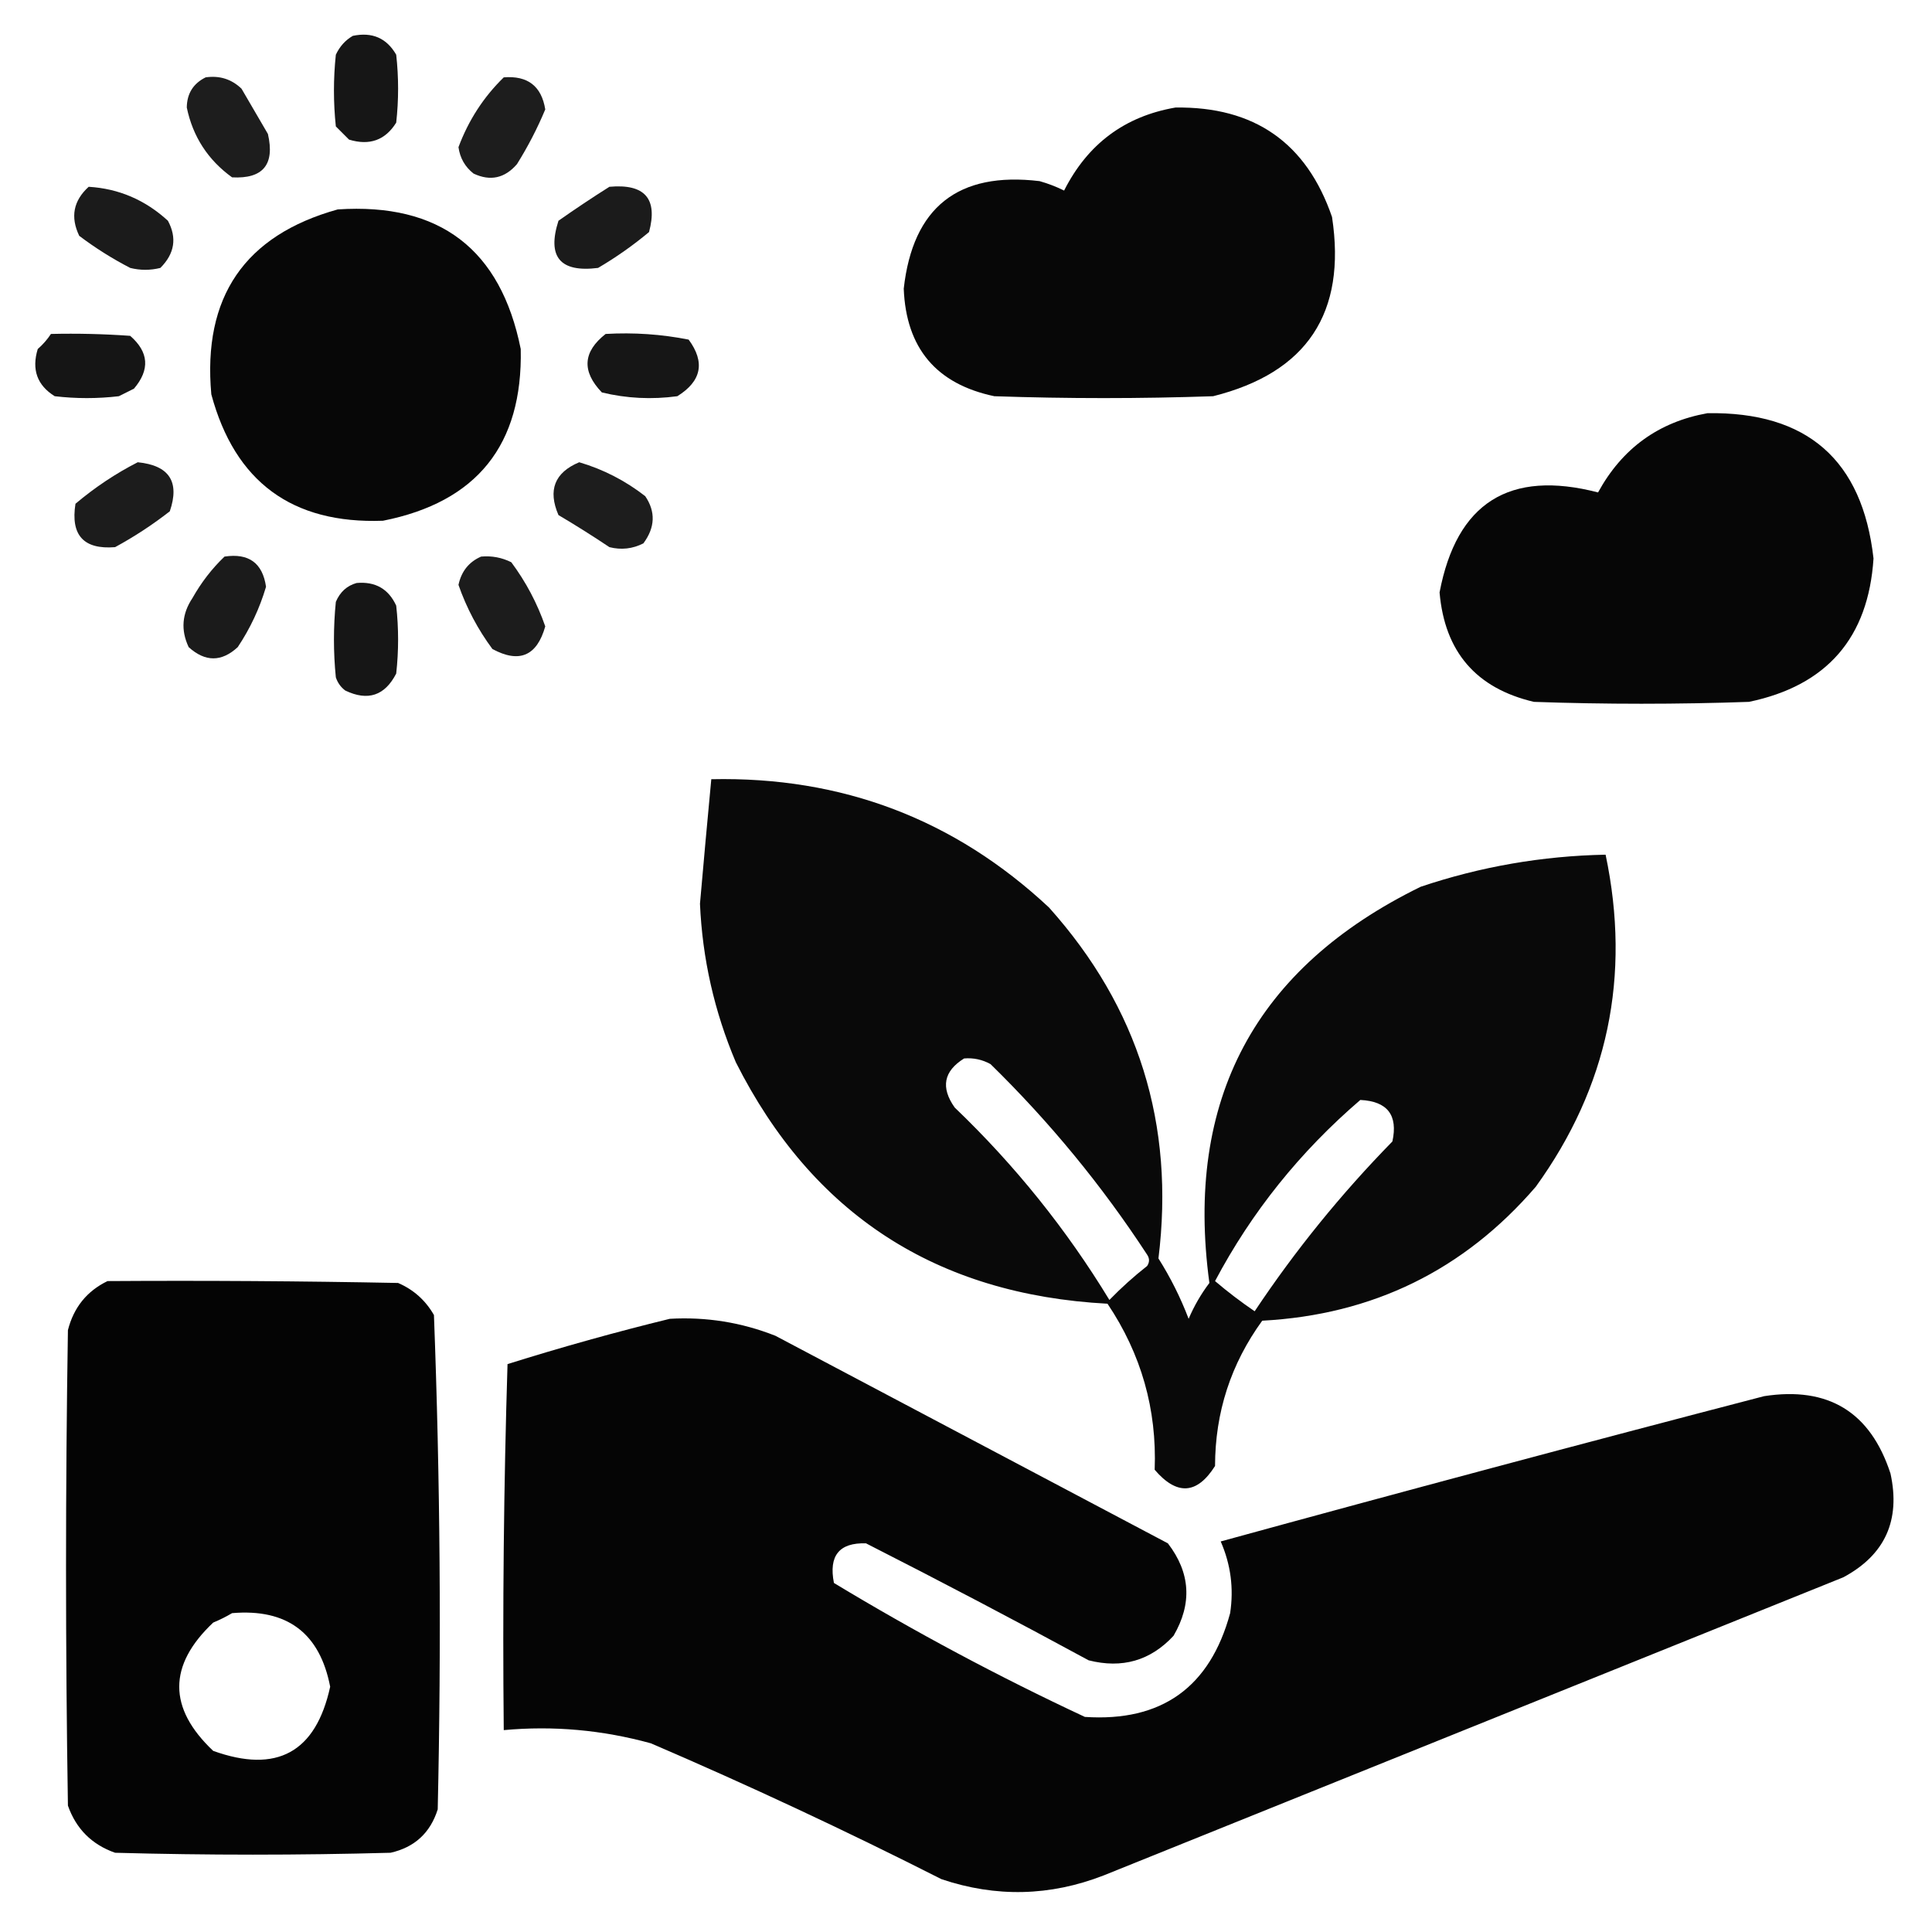
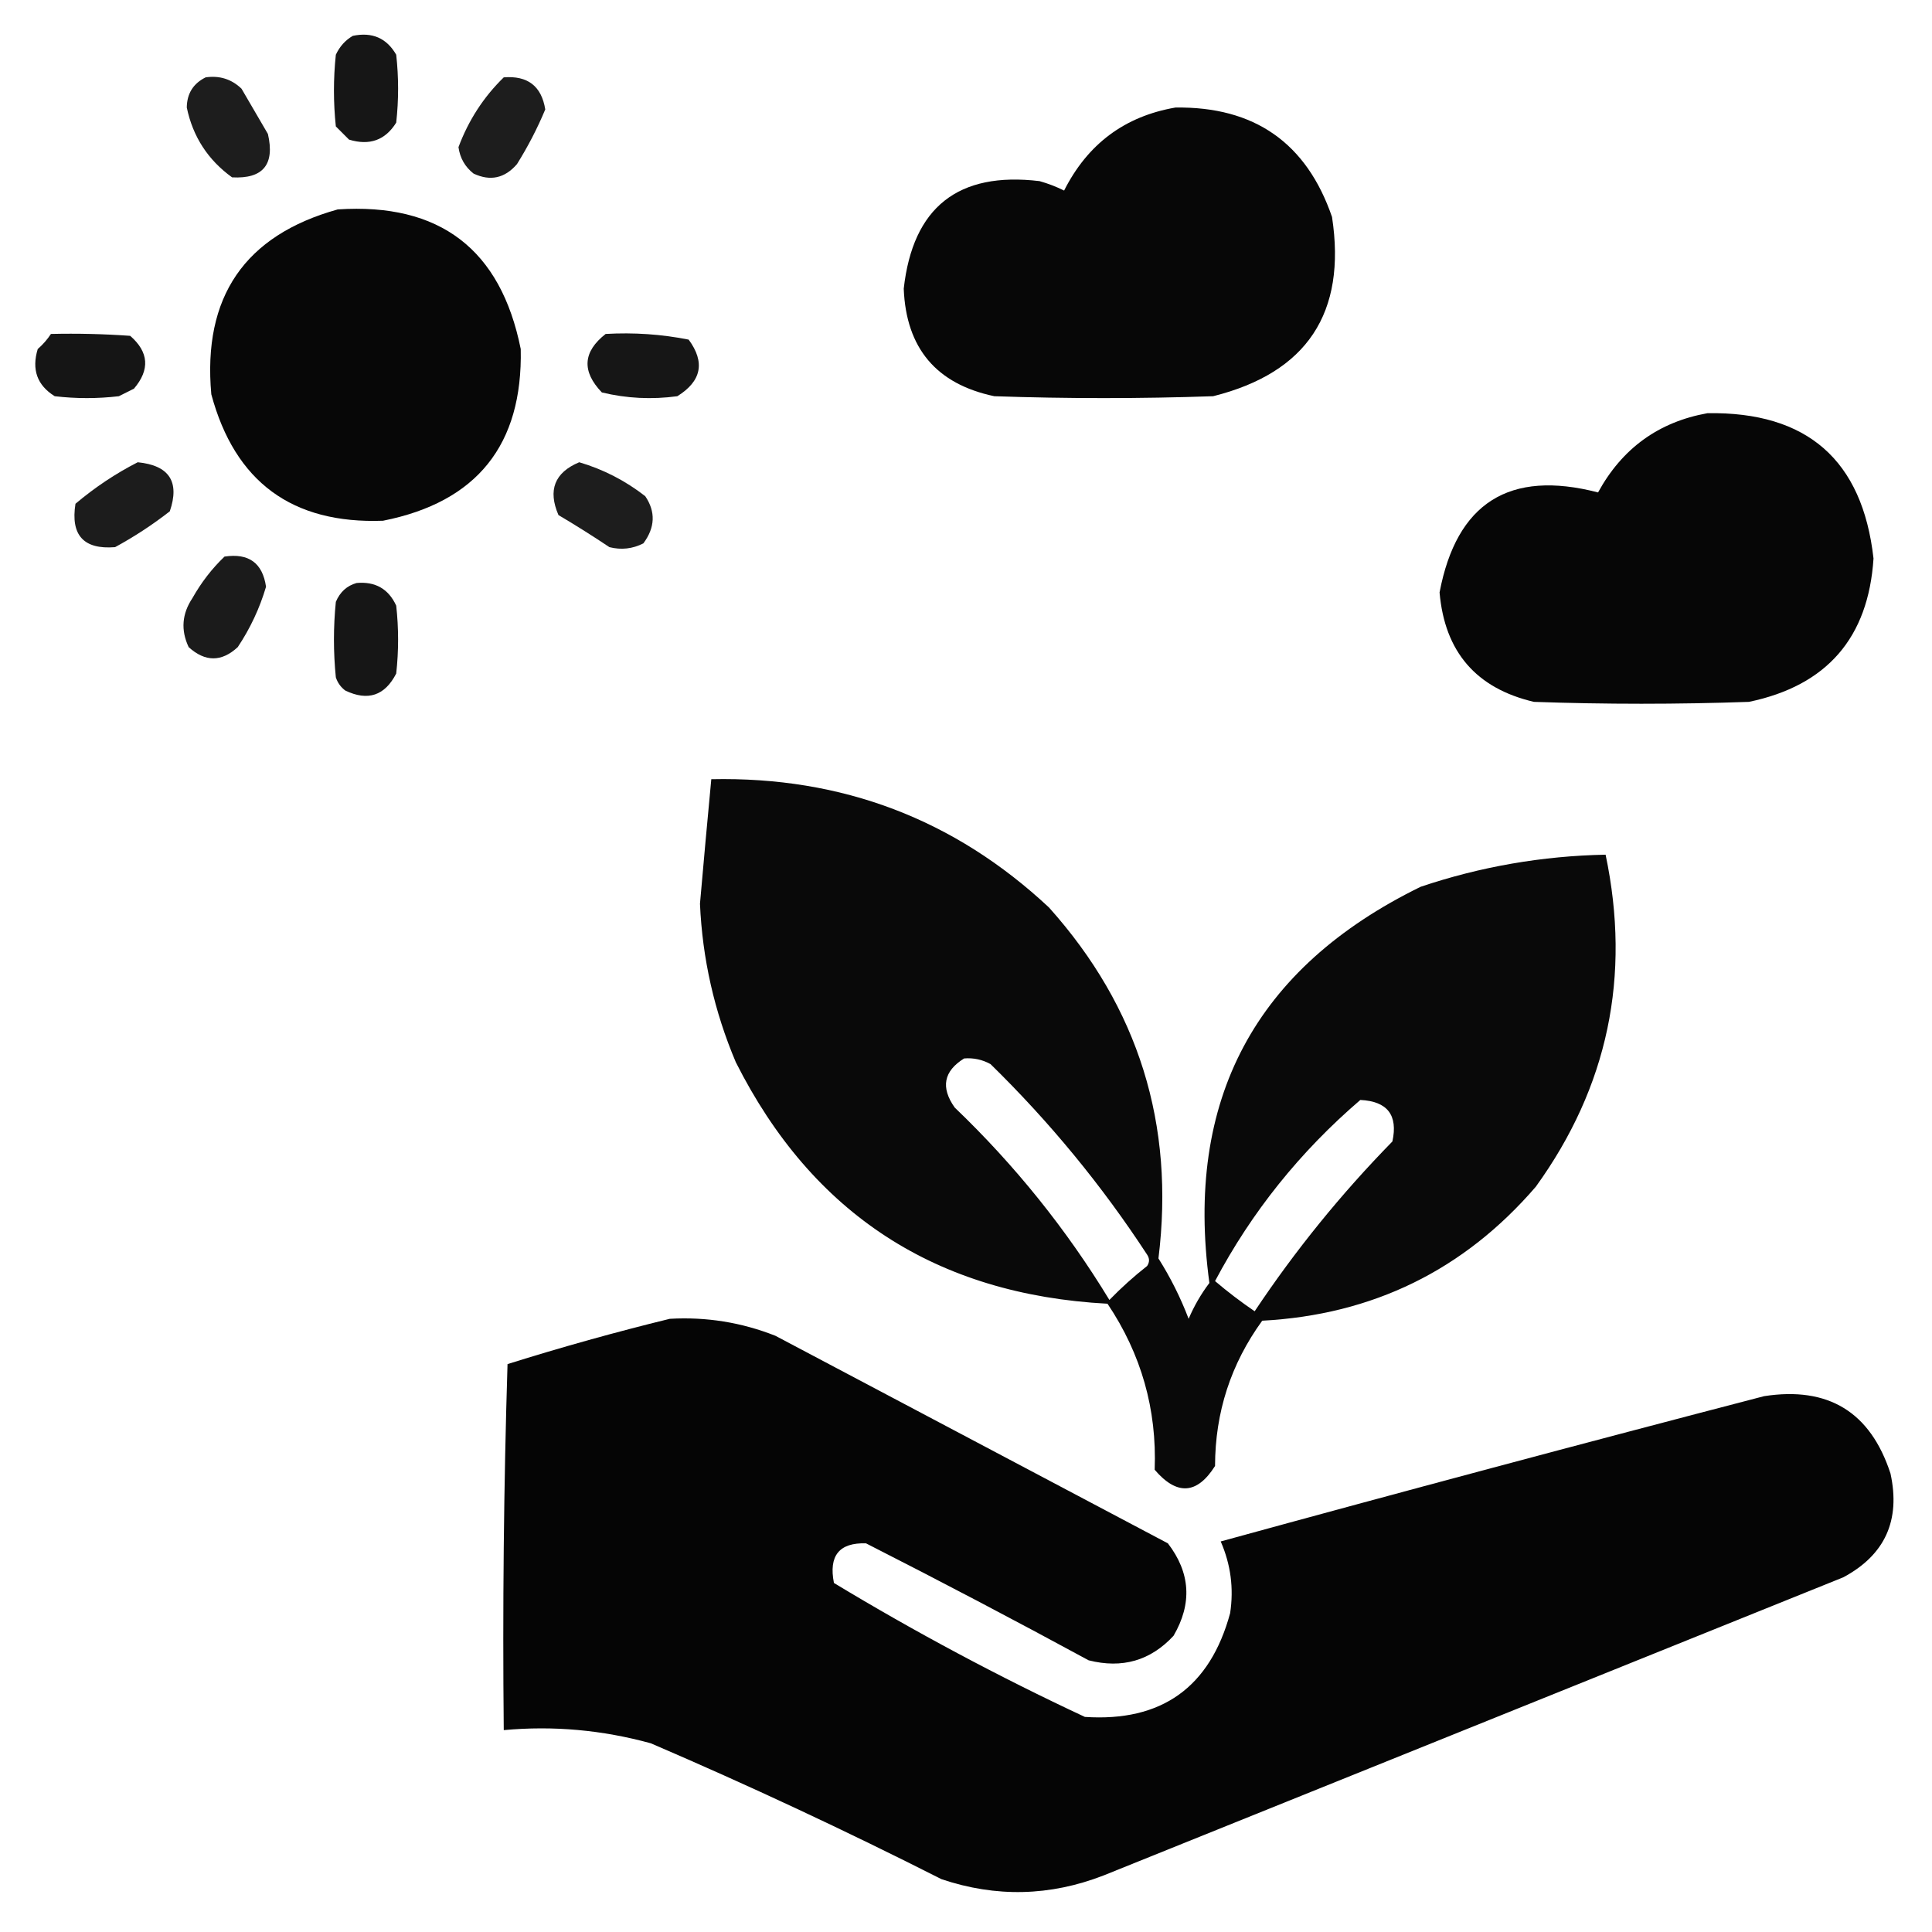
<svg xmlns="http://www.w3.org/2000/svg" version="1.1" width="512px" height="512px" style="shape-rendering:geometricPrecision; text-rendering:geometricPrecision; image-rendering:optimizeQuality; fill-rule:evenodd; clip-rule:evenodd">
  <g>
    <path style="opacity:0.912" fill="#000000" d="M 93.5,9.5 C 98.635,8.426 102.468,10.093 105,14.5C 105.667,20.5 105.667,26.5 105,32.5C 102.103,37.155 97.937,38.655 92.5,37C 91.333,35.833 90.167,34.667 89,33.5C 88.333,27.167 88.333,20.833 89,14.5C 90.025,12.313 91.525,10.646 93.5,9.5 Z" />
  </g>
  <g>
    <path style="opacity:0.884" fill="#000000" d="M 54.5,20.5 C 58.192,19.971 61.358,20.971 64,23.5C 66.333,27.5 68.667,31.5 71,35.5C 72.874,43.608 69.707,47.442 61.5,47C 55.108,42.383 51.108,36.216 49.5,28.5C 49.546,24.794 51.213,22.127 54.5,20.5 Z" />
  </g>
  <g>
    <path style="opacity:0.886" fill="#000000" d="M 133.5,20.5 C 139.841,19.993 143.508,22.826 144.5,29C 142.412,34.009 139.912,38.842 137,43.5C 133.763,47.249 129.93,48.082 125.5,46C 123.236,44.221 121.903,41.887 121.5,39C 124.17,31.857 128.17,25.691 133.5,20.5 Z" />
  </g>
  <g>
    <path style="opacity:0.972" fill="#000000" d="M 311.5,28.5 C 332.417,28.196 346.251,37.863 353,57.5C 356.873,82.932 346.373,98.765 321.5,105C 302.167,105.667 282.833,105.667 263.5,105C 248.124,101.765 240.124,92.265 239.5,76.5C 241.916,54.919 253.916,45.419 275.5,48C 277.762,48.642 279.929,49.475 282,50.5C 288.237,38.151 298.071,30.818 311.5,28.5 Z" />
  </g>
  <g>
-     <path style="opacity:0.892" fill="#000000" d="M 23.5,49.5 C 31.478,49.983 38.478,52.983 44.5,58.5C 46.942,63.053 46.275,67.22 42.5,71C 39.833,71.667 37.167,71.667 34.5,71C 29.747,68.542 25.247,65.708 21,62.5C 18.606,57.527 19.439,53.194 23.5,49.5 Z" />
-   </g>
+     </g>
  <g>
-     <path style="opacity:0.894" fill="#000000" d="M 161.5,49.5 C 170.88,48.653 174.38,52.653 172,61.5C 167.763,65.036 163.263,68.202 158.5,71C 148.43,72.267 144.93,68.101 148,58.5C 152.479,55.353 156.979,52.353 161.5,49.5 Z" />
-   </g>
+     </g>
  <g>
    <path style="opacity:0.97" fill="#000000" d="M 89.5,55.5 C 116.528,53.704 132.695,66.037 138,92.5C 138.556,117.895 126.389,133.062 101.5,138C 77.421,138.882 62.254,127.715 56,104.5C 53.673,78.699 64.84,62.365 89.5,55.5 Z" />
  </g>
  <g>
    <path style="opacity:0.916" fill="#000000" d="M 13.5,88.5 C 20.508,88.334 27.508,88.5 34.5,89C 39.446,93.3 39.779,97.967 35.5,103C 34.167,103.667 32.833,104.333 31.5,105C 25.833,105.667 20.167,105.667 14.5,105C 9.845,102.103 8.345,97.937 10,92.5C 11.376,91.295 12.542,89.962 13.5,88.5 Z" />
  </g>
  <g>
    <path style="opacity:0.911" fill="#000000" d="M 160.5,88.5 C 167.947,88.071 175.281,88.571 182.5,90C 186.917,96.007 185.917,101.007 179.5,105C 172.724,105.92 166.057,105.586 159.5,104C 154.125,98.402 154.458,93.236 160.5,88.5 Z" />
  </g>
  <g>
    <path style="opacity:0.973" fill="#000000" d="M 452.5,109.5 C 478.899,109.072 493.566,121.905 496.5,148C 495.141,169.026 484.141,181.693 463.5,186C 444.5,186.667 425.5,186.667 406.5,186C 391.194,182.409 382.861,172.743 381.5,157C 386.013,133.239 400.013,124.406 423.5,130.5C 429.888,118.821 439.554,111.821 452.5,109.5 Z" />
  </g>
  <g>
    <path style="opacity:0.889" fill="#000000" d="M 36.5,122.5 C 44.851,123.336 47.684,127.669 45,135.5C 40.437,139.06 35.604,142.227 30.5,145C 22.175,145.673 18.675,141.839 20,133.5C 25.154,129.155 30.654,125.489 36.5,122.5 Z" />
  </g>
  <g>
    <path style="opacity:0.885" fill="#000000" d="M 153.5,122.5 C 159.892,124.387 165.725,127.387 171,131.5C 173.788,135.625 173.621,139.792 170.5,144C 167.634,145.457 164.634,145.79 161.5,145C 157.084,142.042 152.584,139.208 148,136.5C 145.143,129.892 146.977,125.225 153.5,122.5 Z" />
  </g>
  <g>
    <path style="opacity:0.892" fill="#000000" d="M 59.5,147.5 C 65.925,146.534 69.592,149.201 70.5,155.5C 68.814,161.205 66.314,166.538 63,171.5C 58.715,175.459 54.382,175.459 50,171.5C 47.879,167.003 48.212,162.67 51,158.5C 53.346,154.338 56.179,150.671 59.5,147.5 Z" />
  </g>
  <g>
-     <path style="opacity:0.887" fill="#000000" d="M 127.5,147.5 C 130.32,147.248 132.986,147.748 135.5,149C 139.37,154.204 142.37,159.87 144.5,166C 142.29,173.845 137.624,175.845 130.5,172C 126.644,166.804 123.644,161.138 121.5,155C 122.274,151.405 124.274,148.905 127.5,147.5 Z" />
-   </g>
+     </g>
  <g>
    <path style="opacity:0.914" fill="#000000" d="M 94.5,154.5 C 99.46,154.06 102.96,156.06 105,160.5C 105.667,166.5 105.667,172.5 105,178.5C 101.984,184.372 97.484,185.872 91.5,183C 90.299,182.097 89.465,180.931 89,179.5C 88.333,172.833 88.333,166.167 89,159.5C 90.106,156.887 91.94,155.22 94.5,154.5 Z" />
  </g>
  <g>
    <path style="opacity:0.964" fill="#000000" d="M 188.5,206.5 C 223.114,205.753 252.947,217.086 278,240.5C 301.715,266.984 311.381,297.984 307,333.5C 310.194,338.554 312.861,343.888 315,349.5C 316.455,346.088 318.288,342.921 320.5,340C 313.926,291.479 332.593,256.479 376.5,235C 392.381,229.66 408.715,226.827 425.5,226.5C 432.275,258.713 426.108,288.046 407,314.5C 387.951,336.607 363.784,348.441 334.5,350C 326.187,361.465 322.021,374.299 322,388.5C 317.224,396.048 311.89,396.381 306,389.5C 306.613,373.503 302.447,358.836 293.5,345.5C 248.111,343.08 215.278,321.746 195,281.5C 189.305,268.054 186.138,254.054 185.5,239.5C 186.458,228.516 187.458,217.516 188.5,206.5 Z M 255.5,280.5 C 257.989,280.298 260.323,280.798 262.5,282C 278.223,297.379 292.056,314.212 304,332.5C 304.667,333.5 304.667,334.5 304,335.5C 300.478,338.266 297.145,341.266 294,344.5C 282.611,325.766 268.944,308.766 253,293.5C 249.246,288.194 250.08,283.86 255.5,280.5 Z M 360.5,291.5 C 367.685,291.848 370.519,295.515 369,302.5C 355.396,316.4 343.229,331.4 332.5,347.5C 328.858,345.025 325.358,342.358 322,339.5C 331.684,321.22 344.518,305.22 360.5,291.5 Z" />
  </g>
  <g>
-     <path style="opacity:0.981" fill="#000000" d="M 28.5,339.5 C 54.169,339.333 79.835,339.5 105.5,340C 109.612,341.779 112.778,344.612 115,348.5C 116.651,392.108 116.984,435.774 116,479.5C 114.037,485.731 109.87,489.564 103.5,491C 79.167,491.667 54.833,491.667 30.5,491C 24.333,488.833 20.167,484.667 18,478.5C 17.333,436.5 17.333,394.5 18,352.5C 19.534,346.477 23.034,342.144 28.5,339.5 Z M 61.5,427.5 C 76.076,426.254 84.743,432.754 87.5,447C 83.697,464.404 73.364,470.07 56.5,464C 44.5,452.667 44.5,441.333 56.5,430C 58.315,429.243 59.981,428.41 61.5,427.5 Z" />
-   </g>
+     </g>
  <g>
    <path style="opacity:0.978" fill="#000000" d="M 177.5,349.5 C 187.171,348.945 196.504,350.445 205.5,354C 240.167,372.333 274.833,390.667 309.5,409C 315.485,416.794 315.985,424.961 311,433.5C 304.894,440.092 297.394,442.258 288.5,440C 268.991,429.412 249.325,419.078 229.5,409C 222.406,408.777 219.573,412.277 221,419.5C 242.526,432.513 264.692,444.346 287.5,455C 307.824,456.346 320.657,447.179 326,427.5C 326.993,420.923 326.16,414.59 323.5,408.5C 371.351,395.369 419.351,382.536 467.5,370C 484.517,367.361 495.684,374.195 501,390.5C 503.705,402.917 499.538,412.084 488.5,418C 423.167,444.333 357.833,470.667 292.5,497C 278.279,502.535 263.946,502.868 249.5,498C 224.195,485.18 198.528,473.18 172.5,462C 159.644,458.457 146.644,457.29 133.5,458.5C 133.167,426.16 133.5,393.826 134.5,361.5C 148.833,357.004 163.167,353.004 177.5,349.5 Z" />
  </g>
</svg>